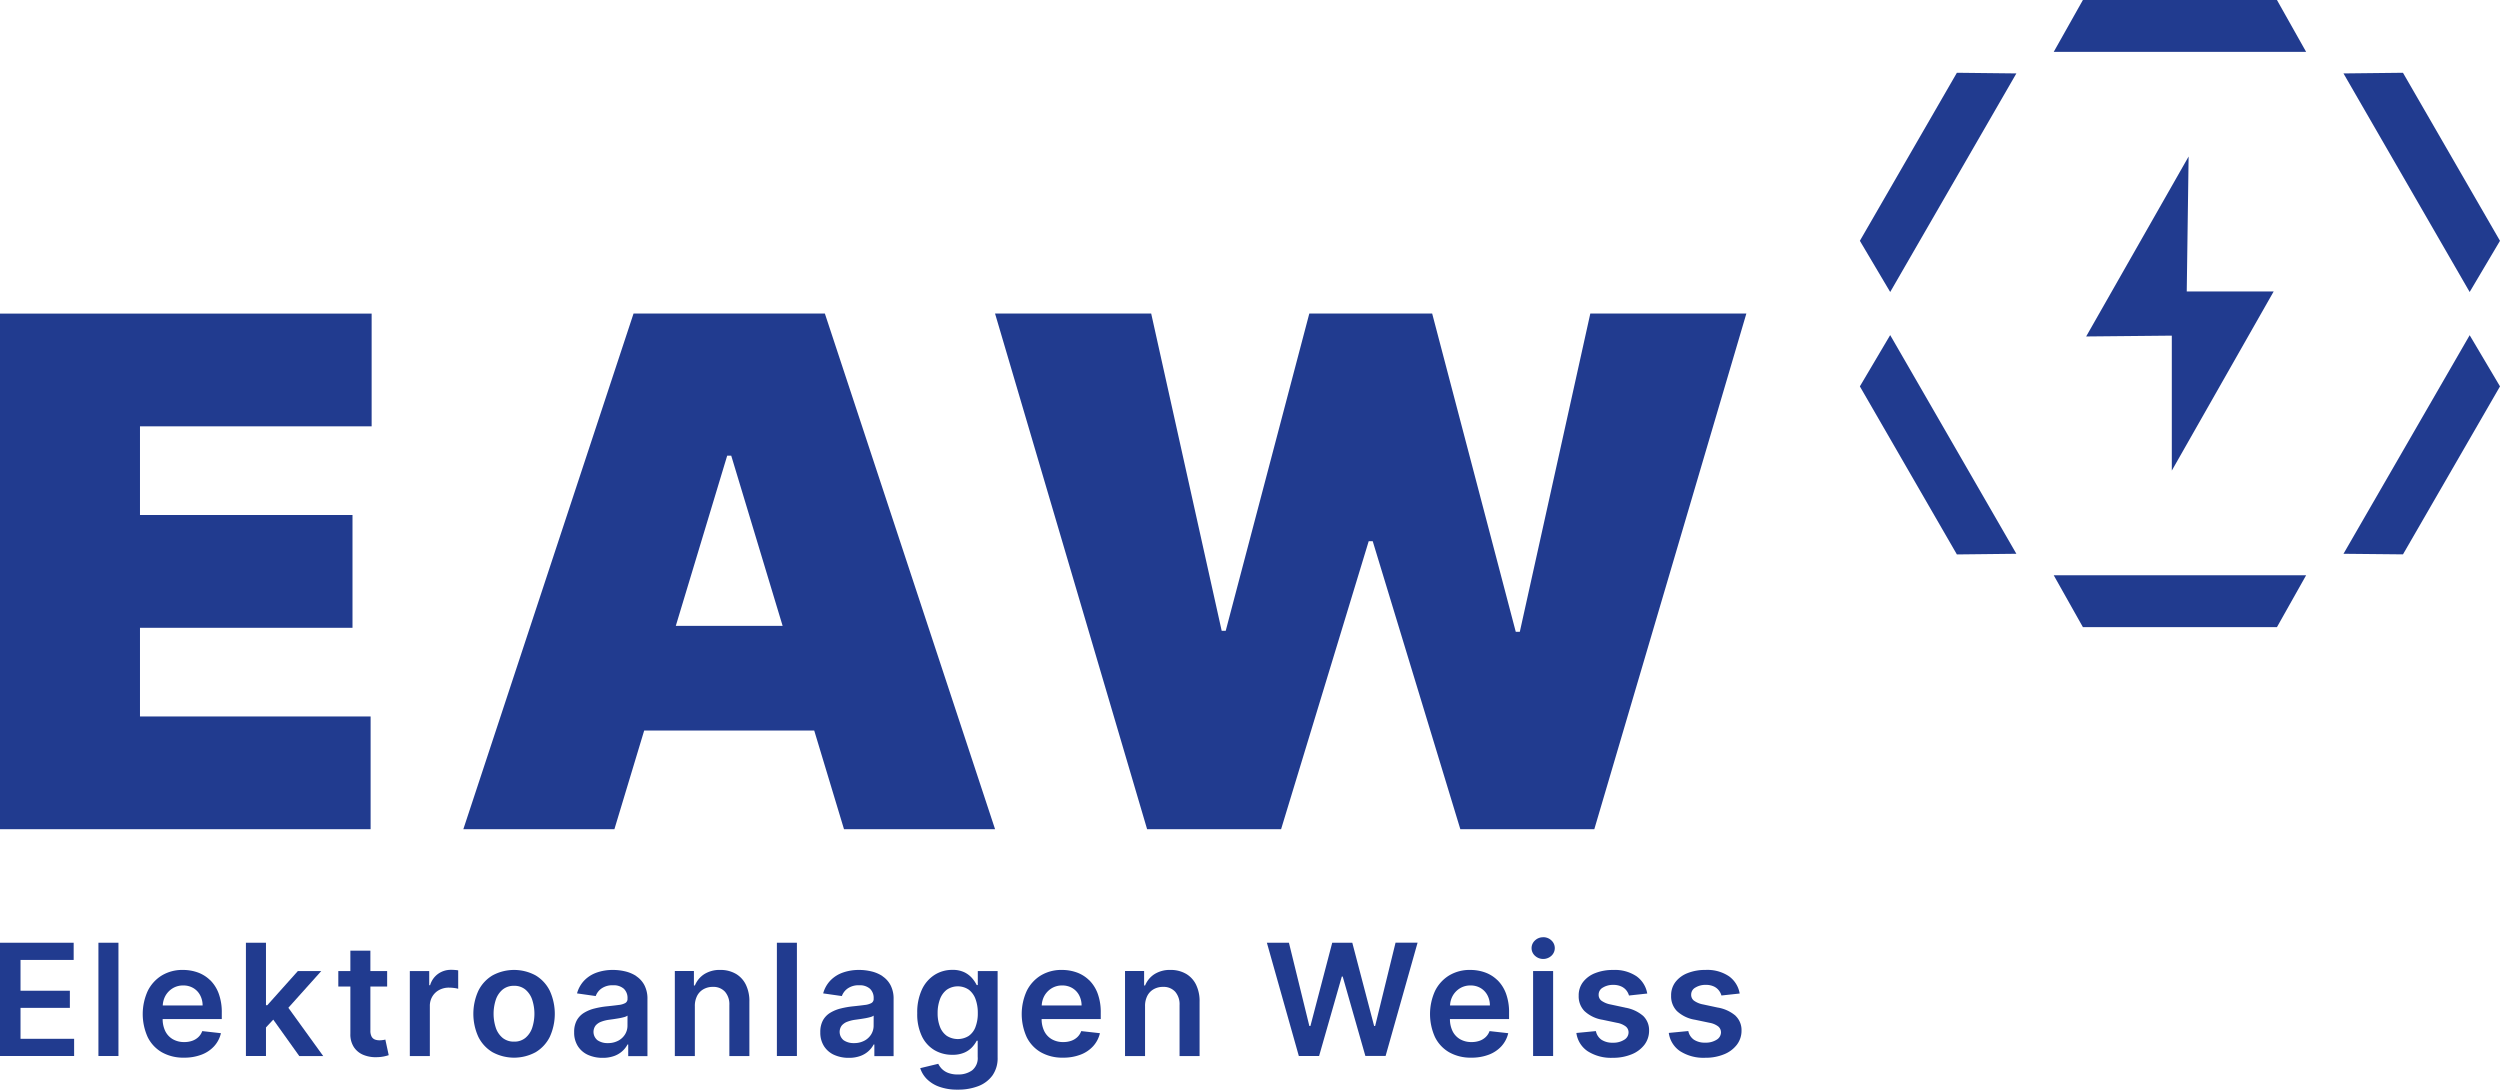
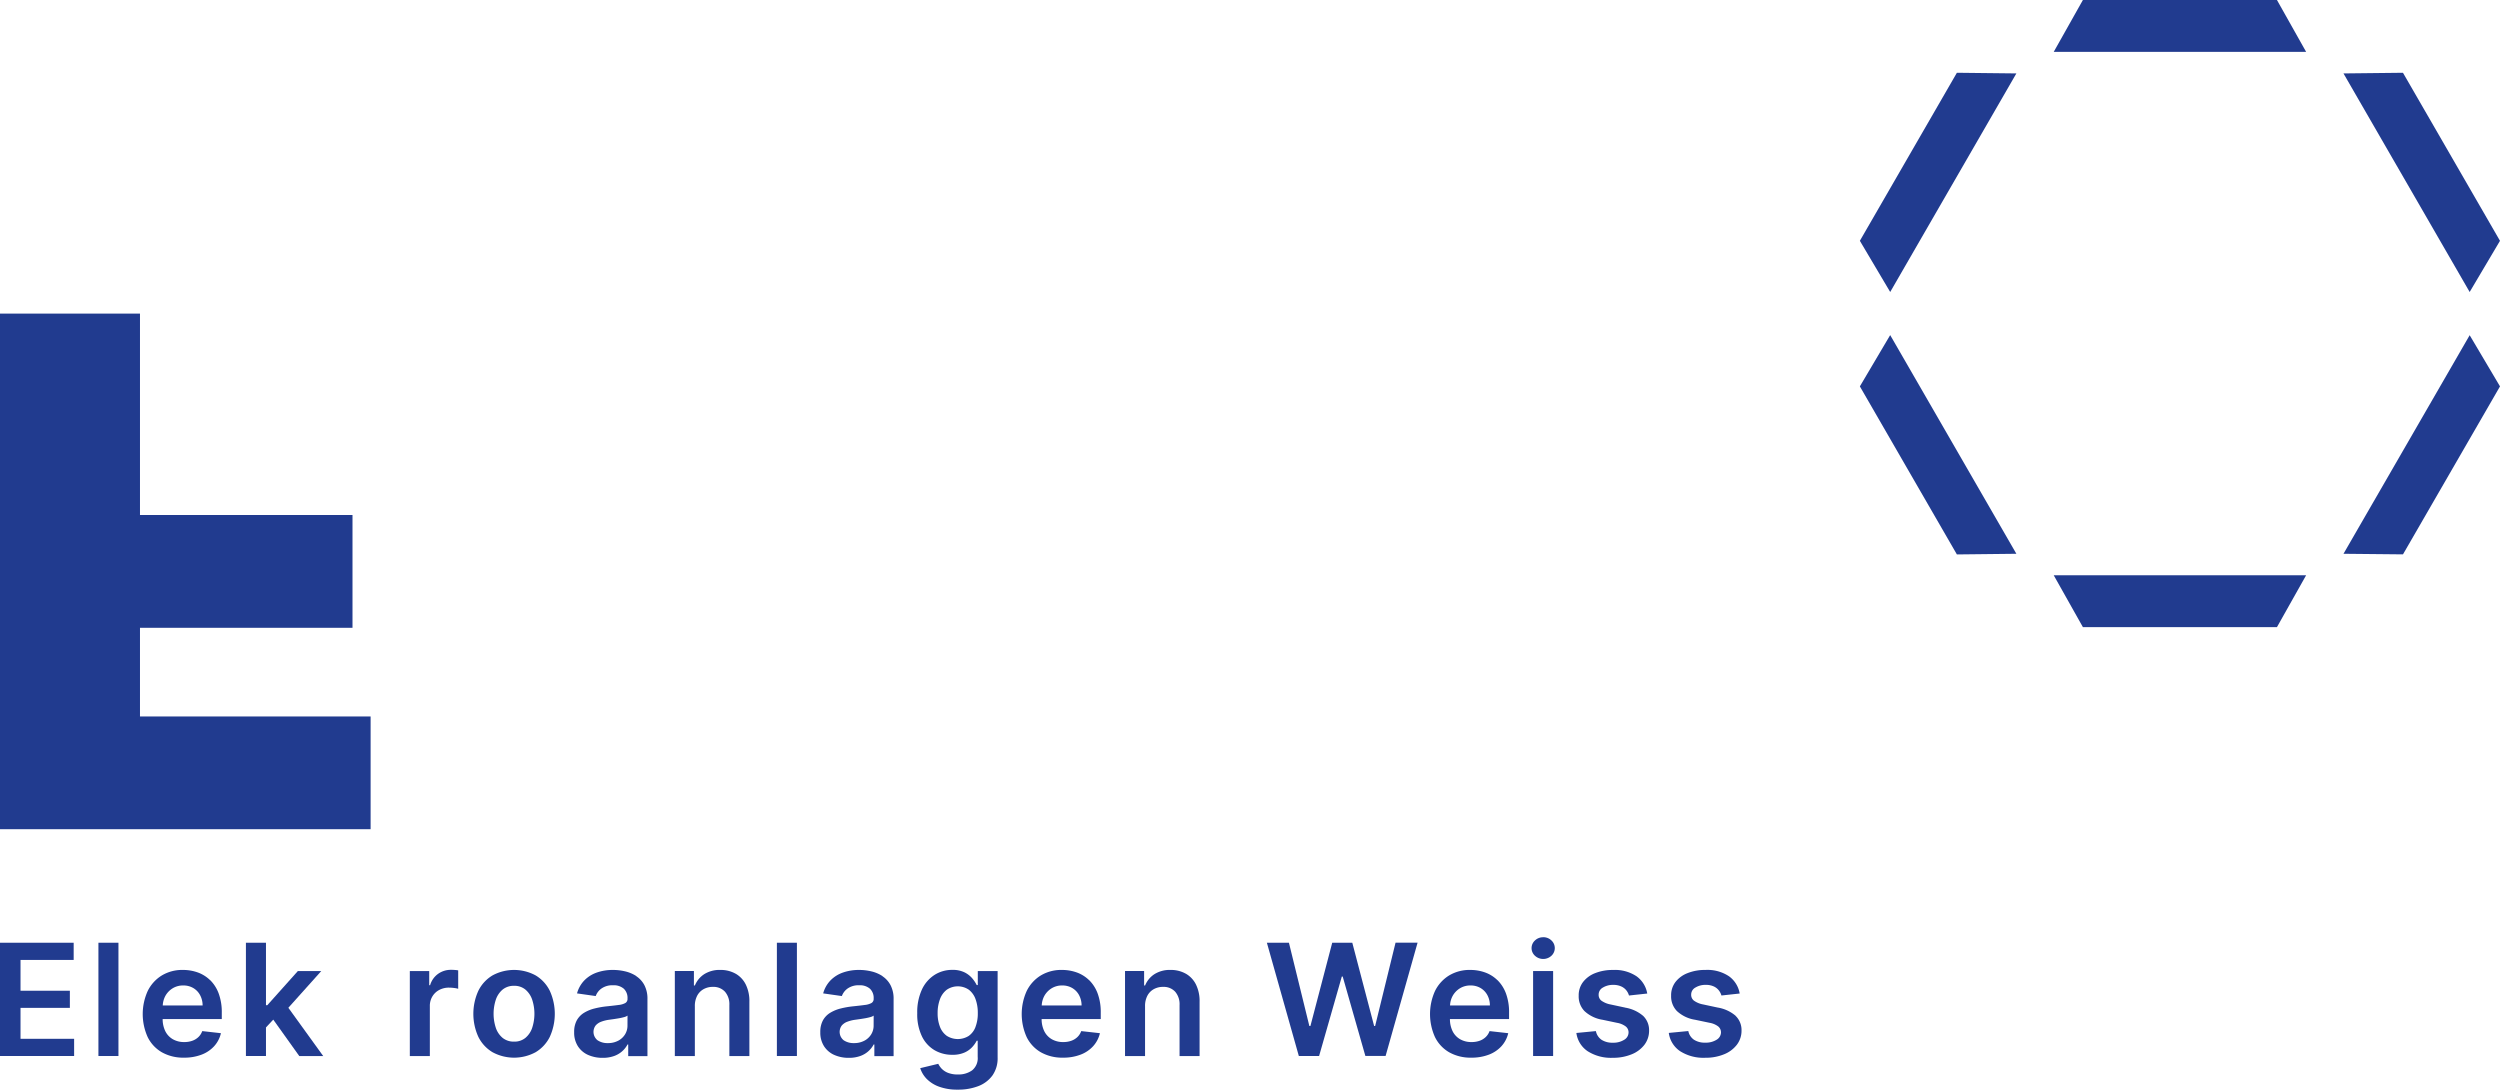
<svg xmlns="http://www.w3.org/2000/svg" id="Gruppe_1197" data-name="Gruppe 1197" width="144.092" height="62.803" viewBox="0 0 144.092 62.803">
  <defs>
    <clipPath id="clip-path">
      <rect id="Rechteck_1485" data-name="Rechteck 1485" width="144.092" height="62.803" fill="#213B8F" />
    </clipPath>
  </defs>
  <path id="Pfad_455" data-name="Pfad 455" d="M0,154.276v6.529H4.272v-.991H1.183v-1.782H4.027v-.991H1.183v-1.773H4.246v-.991Z" transform="translate(0 -99.94)" fill="#213B8F" />
  <rect id="Rechteck_1482" data-name="Rechteck 1482" width="1.154" height="6.529" transform="translate(5.673 54.336)" fill="#213B8F" />
  <g id="Gruppe_1186" data-name="Gruppe 1186">
    <g id="Gruppe_1185" data-name="Gruppe 1185" clip-path="url(#clip-path)">
      <path id="Pfad_456" data-name="Pfad 456" d="M27.24,159.323a1.975,1.975,0,0,0-.714-.448,2.513,2.513,0,0,0-.856-.145,2.279,2.279,0,0,0-1.221.321,2.172,2.172,0,0,0-.808.892,3.222,3.222,0,0,0,0,2.662,2.055,2.055,0,0,0,.821.874,2.5,2.5,0,0,0,1.27.307,2.753,2.753,0,0,0,1.014-.174,1.881,1.881,0,0,0,.728-.491,1.674,1.674,0,0,0,.387-.745l-1.077-.121a.889.889,0,0,1-.226.348.987.987,0,0,1-.354.212,1.364,1.364,0,0,1-.456.072,1.293,1.293,0,0,1-.656-.161,1.1,1.1,0,0,1-.437-.465,1.576,1.576,0,0,1-.153-.7h3.408V161.2a3.121,3.121,0,0,0-.178-1.111,2.113,2.113,0,0,0-.49-.77m-2.734,1.457a1.277,1.277,0,0,1,.142-.534,1.2,1.2,0,0,1,.416-.446,1.132,1.132,0,0,1,.622-.171,1.114,1.114,0,0,1,.582.15,1.05,1.05,0,0,1,.391.41,1.258,1.258,0,0,1,.144.591Z" transform="translate(-15.127 -102.826)" fill="#213B8F" />
      <path id="Pfad_457" data-name="Pfad 457" d="M44.587,155.908H43.238l-1.76,1.967H41.4v-3.6H40.244v6.529H41.4v-1.646l.42-.45,1.5,2.1H44.7l-2.01-2.783Z" transform="translate(-26.07 -99.94)" fill="#213B8F" />
-       <path id="Pfad_458" data-name="Pfad 458" d="M57.935,160.728a1.165,1.165,0,0,1-.2.016.729.729,0,0,1-.261-.045.369.369,0,0,1-.19-.167.718.718,0,0,1-.071-.356v-2.531h.966v-.893h-.966v-1.173H56.059v1.173h-.695v.893h.695v2.723a1.338,1.338,0,0,0,.2.765,1.2,1.2,0,0,0,.55.451,1.857,1.857,0,0,0,.781.132,2.176,2.176,0,0,0,.416-.045,2.583,2.583,0,0,0,.263-.07l-.194-.9c-.032.009-.078.019-.138.029" transform="translate(-35.865 -100.784)" fill="#213B8F" />
      <path id="Pfad_459" data-name="Pfad 459" d="M69.445,158.712a1.261,1.261,0,0,0-.748.231,1.229,1.229,0,0,0-.461.655h-.051v-.816H67.067v4.9h1.154V160.8a1.046,1.046,0,0,1,.144-.551,1.01,1.01,0,0,1,.393-.375,1.171,1.171,0,0,1,.566-.136,2.352,2.352,0,0,1,.3.021,1.258,1.258,0,0,1,.231.046v-1.062a1.512,1.512,0,0,0-.2-.024c-.08-.006-.151-.008-.215-.008" transform="translate(-43.446 -102.814)" fill="#213B8F" />
      <path id="Pfad_460" data-name="Pfad 460" d="M81.054,159.046a2.607,2.607,0,0,0-2.487,0,2.127,2.127,0,0,0-.815.886,3.2,3.2,0,0,0,0,2.656,2.132,2.132,0,0,0,.815.883,2.607,2.607,0,0,0,2.487,0,2.134,2.134,0,0,0,.815-.883,3.2,3.2,0,0,0,0-2.656,2.129,2.129,0,0,0-.815-.886m-.2,3.022a1.287,1.287,0,0,1-.391.579.989.989,0,0,1-.65.215,1.013,1.013,0,0,1-.662-.215,1.287,1.287,0,0,1-.392-.579,2.615,2.615,0,0,1,0-1.624,1.3,1.3,0,0,1,.392-.582,1.008,1.008,0,0,1,.662-.217.985.985,0,0,1,.65.217,1.3,1.3,0,0,1,.391.582,2.615,2.615,0,0,1,0,1.624" transform="translate(-50.181 -102.826)" fill="#213B8F" />
      <path id="Pfad_461" data-name="Pfad 461" d="M97.547,159.084a2.007,2.007,0,0,0-.641-.272,3.056,3.056,0,0,0-.7-.083,2.77,2.77,0,0,0-.938.151,1.853,1.853,0,0,0-.717.453,1.732,1.732,0,0,0-.421.748l1.077.153a.915.915,0,0,1,.334-.436,1.092,1.092,0,0,1,.671-.185.876.876,0,0,1,.615.2.724.724,0,0,1,.213.558v.019a.269.269,0,0,1-.123.244,1.018,1.018,0,0,1-.391.114q-.268.037-.7.081a4.989,4.989,0,0,0-.69.123,2.136,2.136,0,0,0-.6.247,1.182,1.182,0,0,0-.418.433,1.379,1.379,0,0,0-.153.685,1.445,1.445,0,0,0,.216.81,1.344,1.344,0,0,0,.586.5,2.014,2.014,0,0,0,.837.168,1.893,1.893,0,0,0,.668-.107,1.4,1.4,0,0,0,.77-.665h.038v.673h1.109v-3.278a1.686,1.686,0,0,0-.177-.813,1.4,1.4,0,0,0-.467-.515m-.507,2.849a.951.951,0,0,1-.138.5,1.014,1.014,0,0,1-.394.368,1.243,1.243,0,0,1-.6.139,1.01,1.01,0,0,1-.593-.163.617.617,0,0,1-.115-.846.775.775,0,0,1,.322-.222,2.029,2.029,0,0,1,.462-.115l.271-.038c.1-.015.209-.032.315-.051a2.824,2.824,0,0,0,.289-.067.544.544,0,0,0,.183-.083Z" transform="translate(-60.872 -102.825)" fill="#213B8F" />
      <path id="Pfad_462" data-name="Pfad 462" d="M113.935,158.946a1.748,1.748,0,0,0-.885-.217,1.649,1.649,0,0,0-.92.242,1.4,1.4,0,0,0-.541.653h-.057v-.832h-1.1v4.9h1.154V160.82a1.266,1.266,0,0,1,.132-.6.924.924,0,0,1,.367-.381,1.072,1.072,0,0,1,.537-.133.9.9,0,0,1,.7.278,1.1,1.1,0,0,1,.253.768v2.94h1.154v-3.118a2.159,2.159,0,0,0-.206-1,1.473,1.473,0,0,0-.586-.628" transform="translate(-71.537 -102.825)" fill="#213B8F" />
      <rect id="Rechteck_1483" data-name="Rechteck 1483" width="1.154" height="6.529" transform="translate(44.777 54.336)" fill="#213B8F" />
      <path id="Pfad_463" data-name="Pfad 463" d="M137.828,159.084a2.008,2.008,0,0,0-.641-.272,3.056,3.056,0,0,0-.7-.083,2.77,2.77,0,0,0-.938.151,1.853,1.853,0,0,0-.717.453,1.732,1.732,0,0,0-.421.748l1.077.153a.915.915,0,0,1,.334-.436,1.092,1.092,0,0,1,.671-.185.876.876,0,0,1,.615.2.724.724,0,0,1,.213.558v.019a.269.269,0,0,1-.123.244,1.017,1.017,0,0,1-.391.114q-.268.037-.7.081a4.975,4.975,0,0,0-.69.123,2.134,2.134,0,0,0-.6.247,1.182,1.182,0,0,0-.418.433,1.38,1.38,0,0,0-.153.685,1.445,1.445,0,0,0,.216.81,1.344,1.344,0,0,0,.586.5,2.014,2.014,0,0,0,.837.168,1.893,1.893,0,0,0,.668-.107,1.4,1.4,0,0,0,.77-.665h.038v.673h1.109v-3.278a1.687,1.687,0,0,0-.177-.813,1.405,1.405,0,0,0-.467-.515m-.507,2.849a.951.951,0,0,1-.138.5,1.013,1.013,0,0,1-.394.368,1.243,1.243,0,0,1-.6.139,1.01,1.01,0,0,1-.593-.163.617.617,0,0,1-.115-.846.776.776,0,0,1,.322-.222,2.029,2.029,0,0,1,.462-.115l.271-.038c.1-.015.209-.032.315-.051a2.824,2.824,0,0,0,.289-.067.544.544,0,0,0,.183-.083Z" transform="translate(-86.966 -102.825)" fill="#213B8F" />
      <path id="Pfad_464" data-name="Pfad 464" d="M153.6,159.6h-.063a1.968,1.968,0,0,0-.252-.381,1.4,1.4,0,0,0-.445-.348,1.534,1.534,0,0,0-.709-.145,1.884,1.884,0,0,0-1.023.289,1.99,1.99,0,0,0-.729.845,3.111,3.111,0,0,0-.269,1.363,2.925,2.925,0,0,0,.269,1.331,1.869,1.869,0,0,0,.727.8,1.994,1.994,0,0,0,1.022.266,1.681,1.681,0,0,0,.7-.127,1.354,1.354,0,0,0,.449-.316,1.674,1.674,0,0,0,.26-.367h.057v.928a.9.9,0,0,1-.322.779,1.335,1.335,0,0,1-.813.237,1.511,1.511,0,0,1-.576-.094,1.032,1.032,0,0,1-.362-.236,1.166,1.166,0,0,1-.2-.285l-1.039.251a1.548,1.548,0,0,0,.376.622,1.916,1.916,0,0,0,.717.448,3.035,3.035,0,0,0,1.068.168,3.208,3.208,0,0,0,1.18-.2,1.8,1.8,0,0,0,.82-.615,1.721,1.721,0,0,0,.3-1.04v-4.977H153.6Zm-.134,2.42a1.1,1.1,0,0,1-.392.514,1.185,1.185,0,0,1-1.264-.008,1.133,1.133,0,0,1-.392-.523,2.133,2.133,0,0,1-.133-.786,2.246,2.246,0,0,1,.131-.792,1.219,1.219,0,0,1,.389-.55,1.128,1.128,0,0,1,1.274-.008,1.182,1.182,0,0,1,.389.54,2.273,2.273,0,0,1,.132.81,2.159,2.159,0,0,1-.134.8" transform="translate(-97.243 -102.825)" fill="#213B8F" />
      <path id="Pfad_465" data-name="Pfad 465" d="M171.086,159.323a1.975,1.975,0,0,0-.714-.448,2.513,2.513,0,0,0-.856-.145,2.279,2.279,0,0,0-1.221.321,2.172,2.172,0,0,0-.808.892,3.224,3.224,0,0,0,0,2.662,2.058,2.058,0,0,0,.821.874,2.5,2.5,0,0,0,1.27.307,2.753,2.753,0,0,0,1.014-.174,1.881,1.881,0,0,0,.728-.491,1.674,1.674,0,0,0,.387-.745l-1.077-.121a.889.889,0,0,1-.226.348.987.987,0,0,1-.354.212,1.364,1.364,0,0,1-.456.072,1.293,1.293,0,0,1-.657-.161,1.1,1.1,0,0,1-.437-.465,1.576,1.576,0,0,1-.153-.7h3.408V161.2a3.121,3.121,0,0,0-.178-1.111,2.114,2.114,0,0,0-.49-.77m-2.734,1.457a1.277,1.277,0,0,1,.142-.534,1.2,1.2,0,0,1,.416-.446,1.132,1.132,0,0,1,.622-.171,1.114,1.114,0,0,1,.582.15,1.05,1.05,0,0,1,.391.41,1.258,1.258,0,0,1,.144.591Z" transform="translate(-108.311 -102.826)" fill="#213B8F" />
      <path id="Pfad_466" data-name="Pfad 466" d="M187.6,158.946a1.748,1.748,0,0,0-.885-.217,1.649,1.649,0,0,0-.92.242,1.4,1.4,0,0,0-.541.653h-.057v-.832h-1.1v4.9h1.154V160.82a1.266,1.266,0,0,1,.132-.6.924.924,0,0,1,.367-.381,1.072,1.072,0,0,1,.537-.133.9.9,0,0,1,.7.278,1.1,1.1,0,0,1,.253.768v2.94h1.154v-3.118a2.159,2.159,0,0,0-.206-1,1.473,1.473,0,0,0-.586-.628" transform="translate(-119.254 -102.825)" fill="#213B8F" />
      <path id="Pfad_467" data-name="Pfad 467" d="M213.563,159.077h-.057l-1.259-4.8h-1.157l-1.257,4.8h-.061l-1.177-4.8h-1.271l1.842,6.529h1.167l1.31-4.581h.051L213,160.8h1.167l1.843-6.529H214.74Z" transform="translate(-134.305 -99.94)" fill="#213B8F" />
      <path id="Pfad_468" data-name="Pfad 468" d="M237.908,159.323a1.975,1.975,0,0,0-.714-.448,2.513,2.513,0,0,0-.856-.145,2.279,2.279,0,0,0-1.221.321,2.172,2.172,0,0,0-.808.892,3.224,3.224,0,0,0,0,2.662,2.058,2.058,0,0,0,.821.874,2.5,2.5,0,0,0,1.27.307,2.753,2.753,0,0,0,1.014-.174,1.88,1.88,0,0,0,.728-.491,1.674,1.674,0,0,0,.387-.745l-1.077-.121a.889.889,0,0,1-.226.348.988.988,0,0,1-.354.212,1.365,1.365,0,0,1-.456.072,1.293,1.293,0,0,1-.657-.161,1.1,1.1,0,0,1-.437-.465,1.575,1.575,0,0,1-.153-.7h3.408V161.2a3.121,3.121,0,0,0-.178-1.111,2.113,2.113,0,0,0-.49-.77m-2.734,1.457a1.276,1.276,0,0,1,.142-.534,1.2,1.2,0,0,1,.416-.446,1.132,1.132,0,0,1,.622-.171,1.114,1.114,0,0,1,.582.15,1.05,1.05,0,0,1,.391.41,1.257,1.257,0,0,1,.144.591Z" transform="translate(-151.599 -102.826)" fill="#213B8F" />
      <path id="Pfad_469" data-name="Pfad 469" d="M251.307,153.38a.671.671,0,0,0-.472.184.594.594,0,0,0,0,.884.7.7,0,0,0,.946,0,.6.6,0,0,0,0-.885.666.666,0,0,0-.474-.185" transform="translate(-162.363 -99.36)" fill="#213B8F" />
      <rect id="Rechteck_1484" data-name="Rechteck 1484" width="1.154" height="4.897" transform="translate(88.363 55.968)" fill="#213B8F" />
      <path id="Pfad_470" data-name="Pfad 470" d="M260.775,160.9l-.835-.179a1.323,1.323,0,0,1-.534-.22.42.42,0,0,1-.158-.348.458.458,0,0,1,.241-.405,1.1,1.1,0,0,1,.6-.156,1.061,1.061,0,0,1,.453.086.79.79,0,0,1,.3.226.864.864,0,0,1,.155.3l1.052-.114a1.544,1.544,0,0,0-.614-.992,2.236,2.236,0,0,0-1.356-.366,2.719,2.719,0,0,0-1.034.183,1.609,1.609,0,0,0-.7.517,1.255,1.255,0,0,0-.247.786,1.209,1.209,0,0,0,.335.885,1.981,1.981,0,0,0,1.043.5l.835.176a1.145,1.145,0,0,1,.5.21.437.437,0,0,1,.161.348.494.494,0,0,1-.25.418,1.162,1.162,0,0,1-.661.169,1.129,1.129,0,0,1-.647-.169.792.792,0,0,1-.325-.5l-1.125.108a1.505,1.505,0,0,0,.653,1.053,2.5,2.5,0,0,0,1.447.378,2.79,2.79,0,0,0,1.084-.2,1.748,1.748,0,0,0,.738-.55,1.333,1.333,0,0,0,.269-.815,1.137,1.137,0,0,0-.343-.851,2.123,2.123,0,0,0-1.035-.475" transform="translate(-167.107 -102.826)" fill="#213B8F" />
      <path id="Pfad_471" data-name="Pfad 471" d="M276.953,161.372a2.123,2.123,0,0,0-1.035-.475l-.835-.179a1.317,1.317,0,0,1-.534-.22.42.42,0,0,1-.158-.347.457.457,0,0,1,.241-.405,1.1,1.1,0,0,1,.6-.156,1.069,1.069,0,0,1,.453.086.787.787,0,0,1,.295.226.857.857,0,0,1,.155.3l1.052-.114a1.544,1.544,0,0,0-.614-.992,2.237,2.237,0,0,0-1.357-.367,2.713,2.713,0,0,0-1.034.184,1.61,1.61,0,0,0-.7.516,1.255,1.255,0,0,0-.247.786,1.21,1.21,0,0,0,.335.885,1.979,1.979,0,0,0,1.043.5l.835.175a1.148,1.148,0,0,1,.5.21.438.438,0,0,1,.161.348.5.5,0,0,1-.25.418,1.165,1.165,0,0,1-.661.169,1.132,1.132,0,0,1-.647-.169.794.794,0,0,1-.325-.5l-1.125.108a1.507,1.507,0,0,0,.654,1.054,2.5,2.5,0,0,0,1.447.378,2.78,2.78,0,0,0,1.084-.2,1.742,1.742,0,0,0,.738-.55,1.33,1.33,0,0,0,.269-.815,1.135,1.135,0,0,0-.343-.851" transform="translate(-176.917 -102.825)" fill="#213B8F" />
-       <path id="Pfad_472" data-name="Pfad 472" d="M0,81.035H21.361v-6.5H8.068V69.426H20.317v-6.5H8.068V57.816H21.42v-6.5H0Z" transform="translate(0 -33.242)" fill="#213B8F" />
-       <path id="Pfad_473" data-name="Pfad 473" d="M85.633,51.315l-9.81,29.72H84.53l1.717-5.688h9.8l1.717,5.688h8.707l-9.81-29.72Zm2.436,18,2.962-9.81h.233l2.962,9.81Z" transform="translate(-49.118 -33.242)" fill="#213B8F" />
-       <path id="Pfad_474" data-name="Pfad 474" d="M197.151,51.315l-4.063,18.343h-.233l-4.818-18.343h-7.082L176.137,69.6h-.232l-4.063-18.285h-9l8.765,29.721h7.721l5.05-16.6h.232l5.05,16.6h7.721l8.764-29.721Z" transform="translate(-105.491 -33.242)" fill="#213B8F" />
-       <path id="Pfad_475" data-name="Pfad 475" d="M346.331,43.717V35.938l-4.937.048L347.3,25.614l-.108,7.779h5.01Z" transform="translate(-221.155 -16.593)" fill="#213B8F" />
+       <path id="Pfad_472" data-name="Pfad 472" d="M0,81.035H21.361v-6.5H8.068V69.426H20.317v-6.5H8.068V57.816v-6.5H0Z" transform="translate(0 -33.242)" fill="#213B8F" />
      <path id="Pfad_476" data-name="Pfad 476" d="M337.774,97.133h11.184l1.681-2.988H336.093Z" transform="translate(-217.722 -60.987)" fill="#213B8F" />
      <path id="Pfad_477" data-name="Pfad 477" d="M304.364,57.8l5.592,9.686,3.428-.038-.84-1.456L306.952,56.3l-.841-1.456Z" transform="translate(-197.167 -35.53)" fill="#213B8F" />
      <path id="Pfad_478" data-name="Pfad 478" d="M309.956,11.907l-5.592,9.686,1.748,2.95.84-1.456,5.592-9.686.84-1.456Z" transform="translate(-197.167 -7.713)" fill="#213B8F" />
      <path id="Pfad_479" data-name="Pfad 479" d="M348.957,0H337.773l-1.681,2.988h14.546Z" transform="translate(-217.721 0)" fill="#213B8F" />
      <path id="Pfad_480" data-name="Pfad 480" d="M392.53,21.593l-5.592-9.686-3.428.038.84,1.456,5.592,9.686.84,1.456Z" transform="translate(-248.439 -7.713)" fill="#213B8F" />
      <path id="Pfad_481" data-name="Pfad 481" d="M386.938,67.482,392.53,57.8l-1.748-2.95-.84,1.456-5.592,9.686-.84,1.456Z" transform="translate(-248.438 -35.53)" fill="#213B8F" />
    </g>
  </g>
</svg>